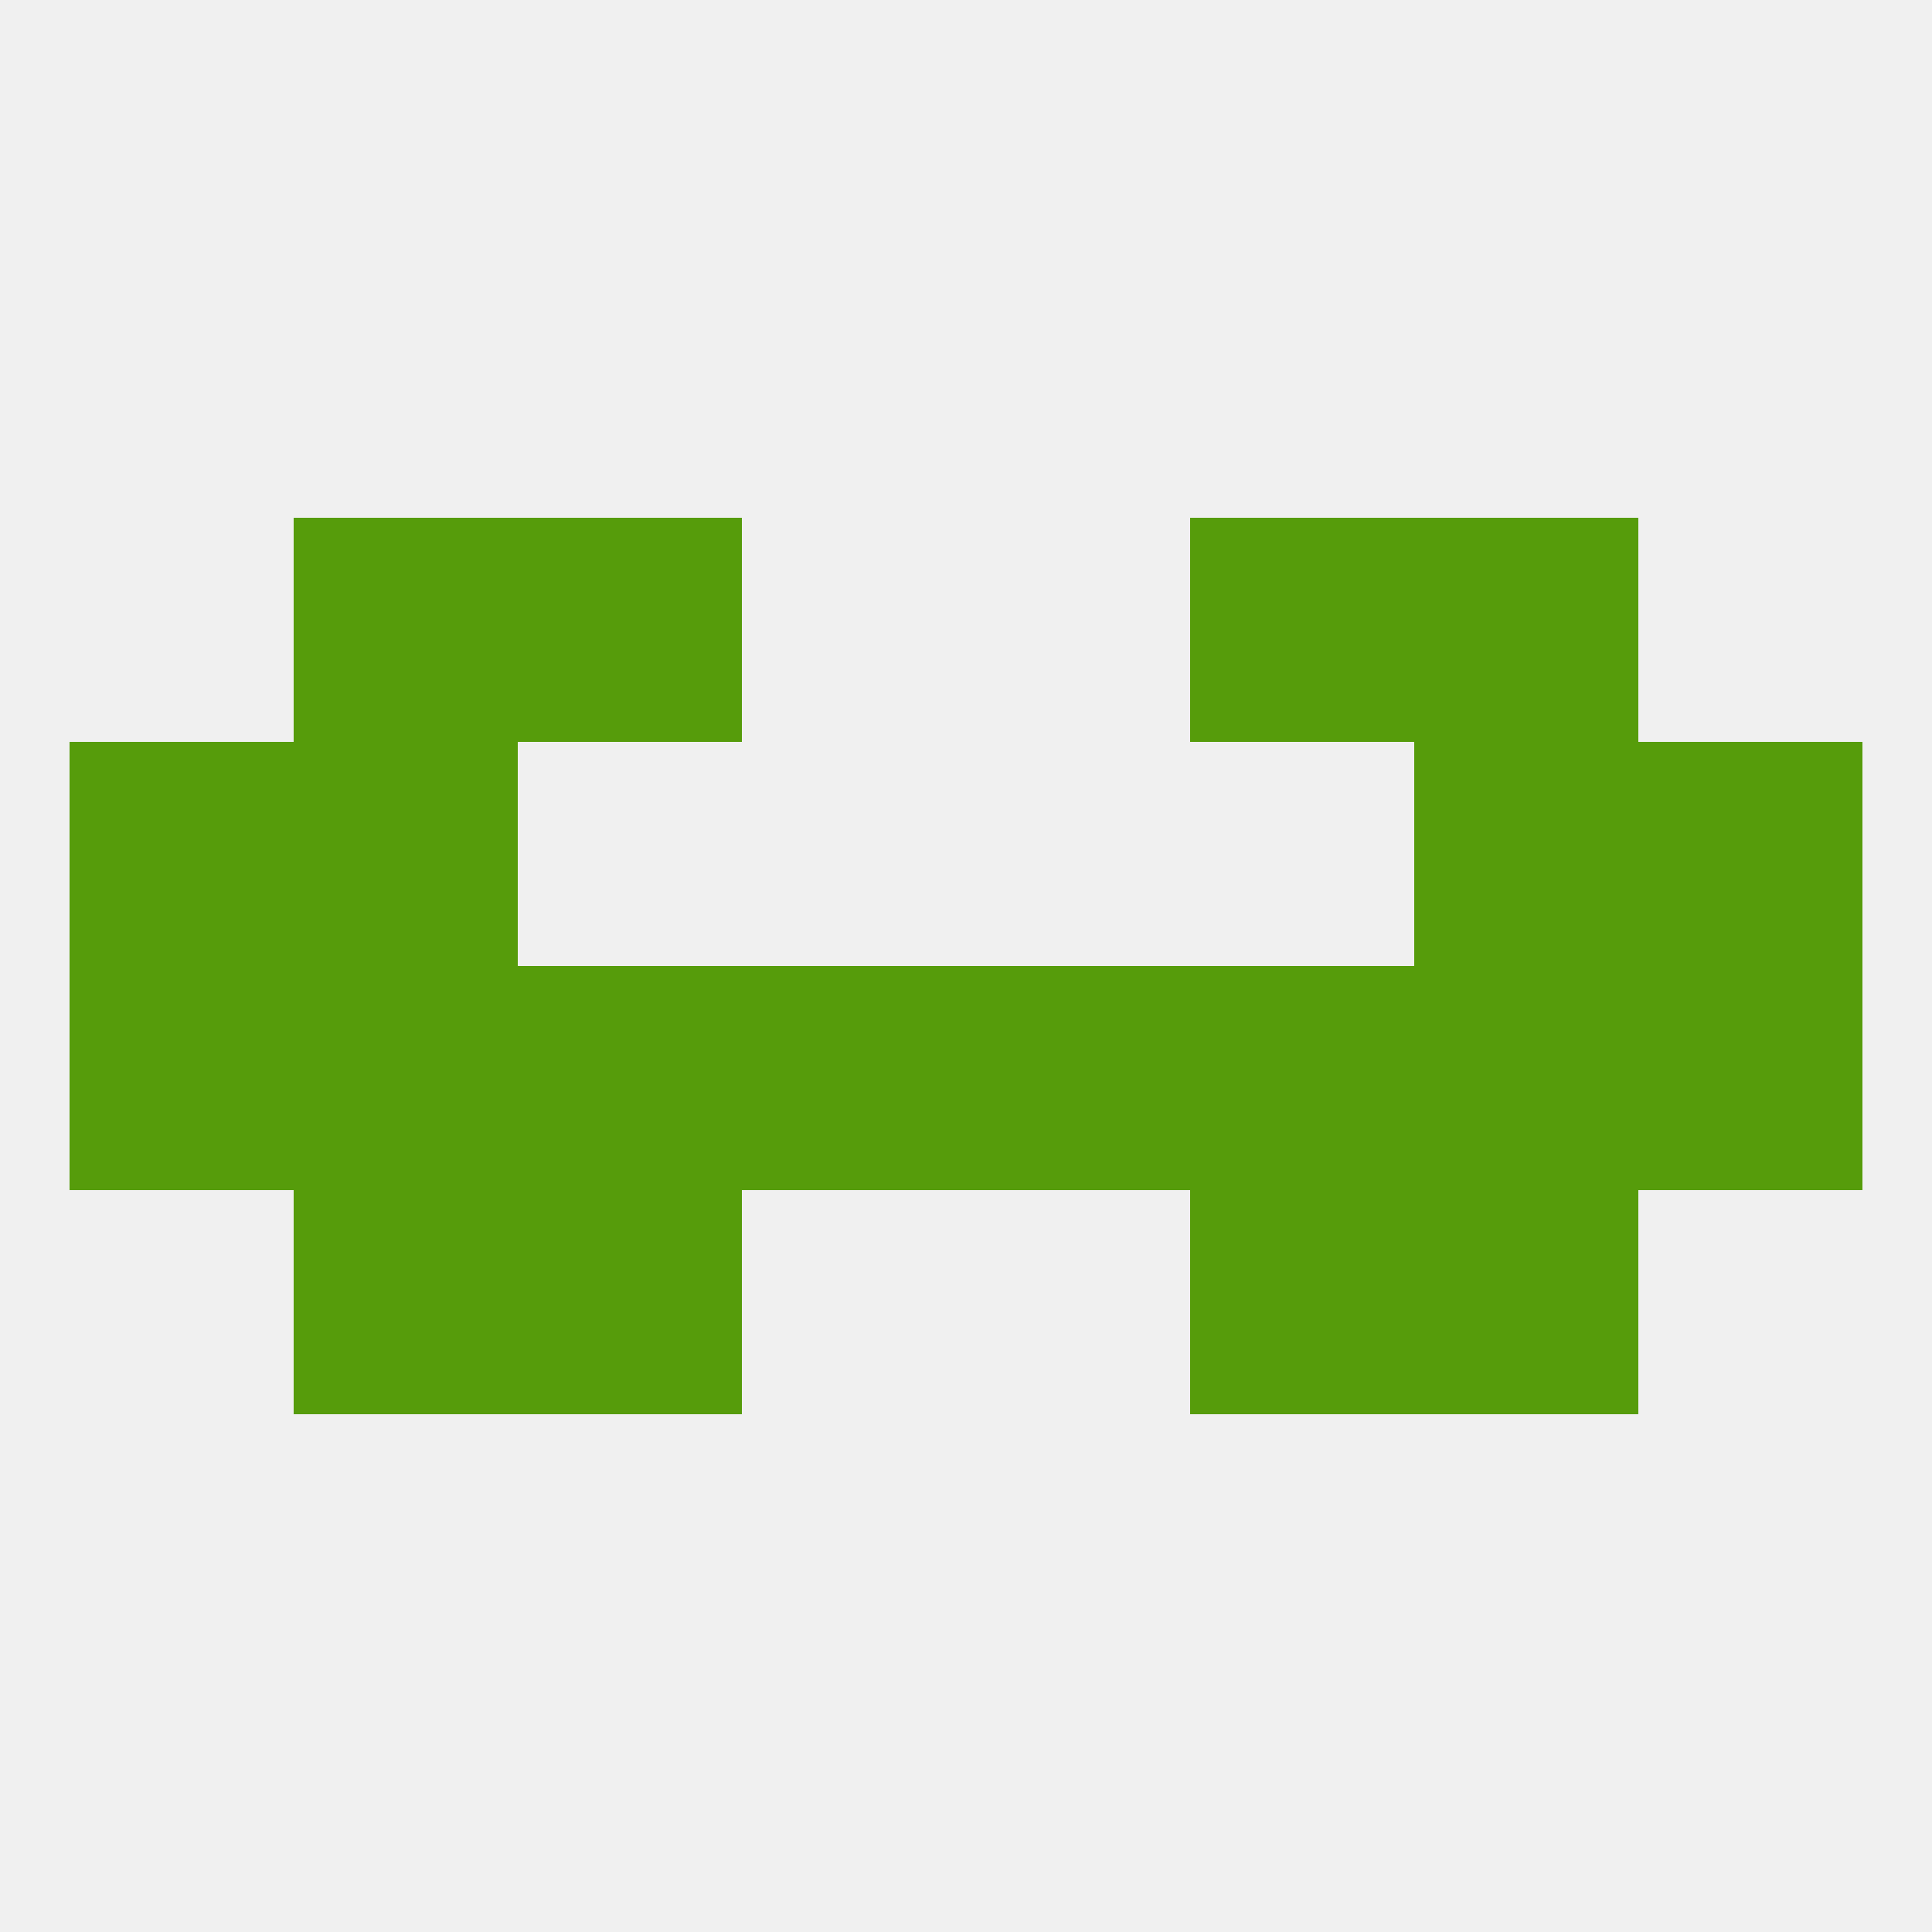
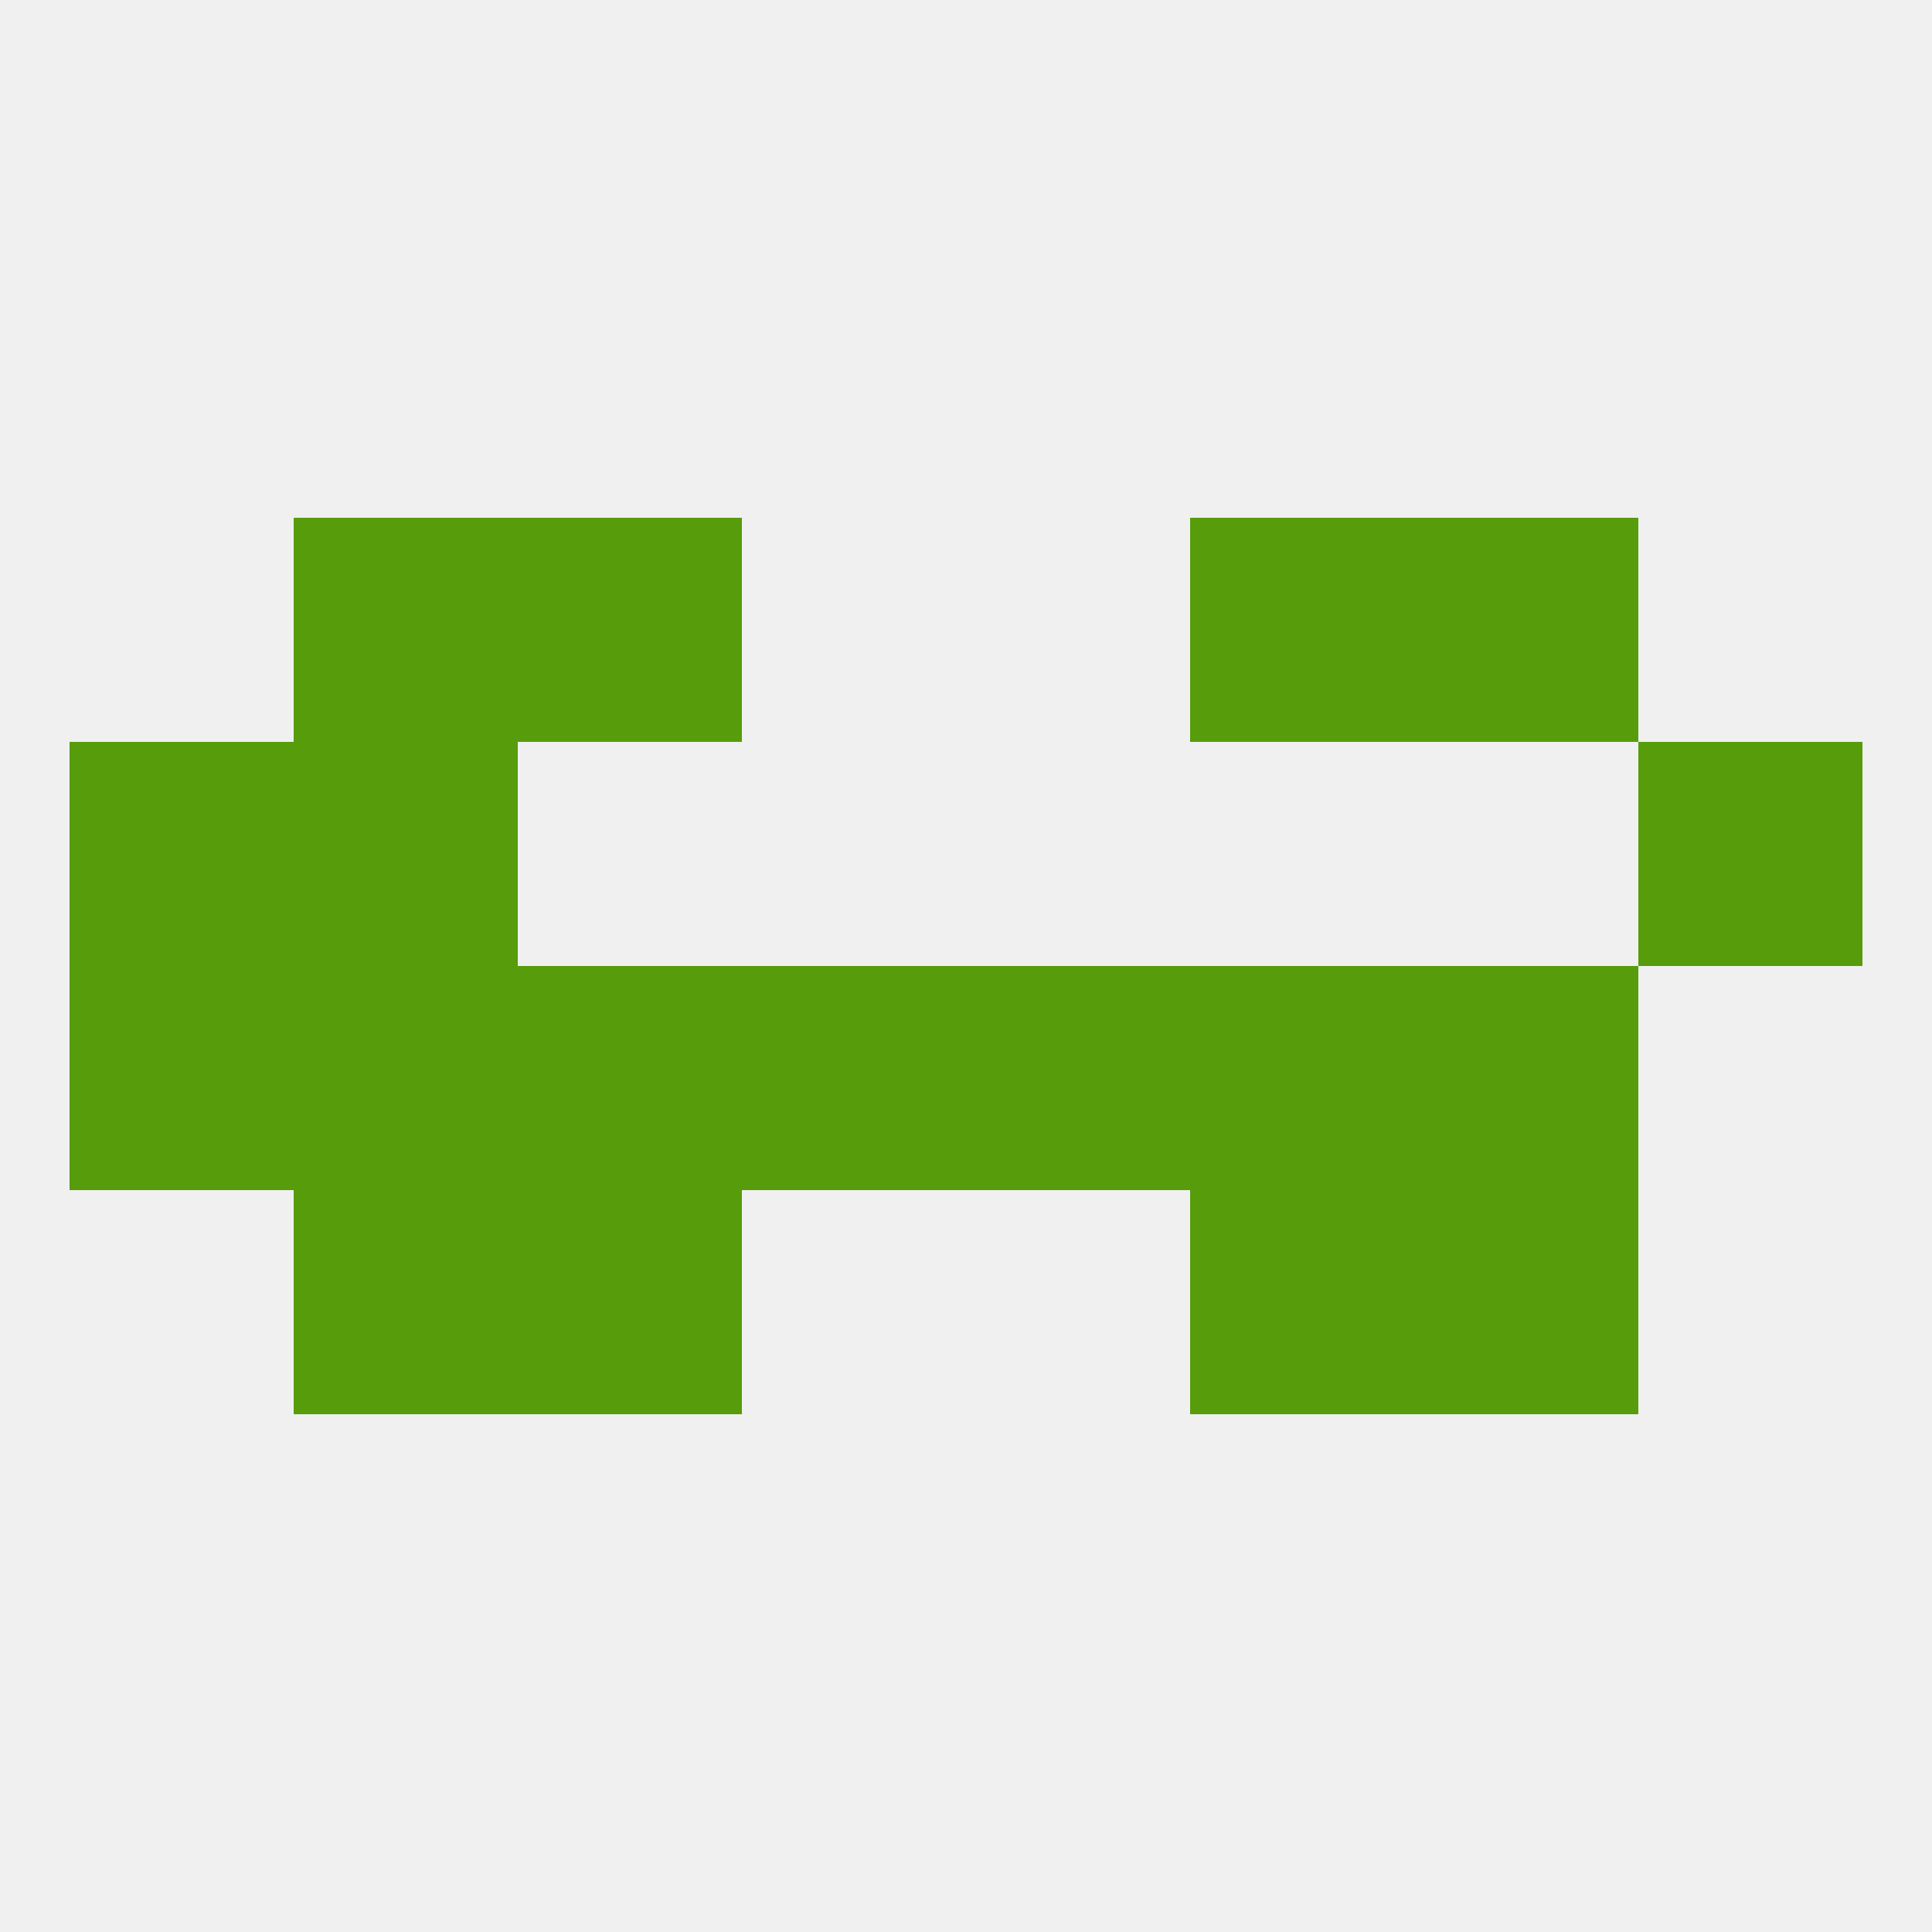
<svg xmlns="http://www.w3.org/2000/svg" version="1.1" baseprofile="full" width="250" height="250" viewBox="0 0 250 250">
  <rect width="100%" height="100%" fill="rgba(240,240,240,255)" />
  <rect x="9" y="125" width="29" height="29" fill="rgba(86,156,11,255)" />
  <rect x="67" y="125" width="29" height="29" fill="rgba(86,156,11,255)" />
  <rect x="154" y="125" width="29" height="29" fill="rgba(86,156,11,255)" />
  <rect x="96" y="125" width="29" height="29" fill="rgba(86,156,11,255)" />
  <rect x="125" y="125" width="29" height="29" fill="rgba(86,156,11,255)" />
  <rect x="183" y="125" width="29" height="29" fill="rgba(86,156,11,255)" />
-   <rect x="212" y="125" width="29" height="29" fill="rgba(86,156,11,255)" />
  <rect x="38" y="125" width="29" height="29" fill="rgba(86,156,11,255)" />
  <rect x="38" y="154" width="29" height="29" fill="rgba(86,156,11,255)" />
  <rect x="183" y="154" width="29" height="29" fill="rgba(86,156,11,255)" />
  <rect x="67" y="154" width="29" height="29" fill="rgba(86,156,11,255)" />
  <rect x="154" y="154" width="29" height="29" fill="rgba(86,156,11,255)" />
  <rect x="67" y="67" width="29" height="29" fill="rgba(86,156,11,255)" />
  <rect x="154" y="67" width="29" height="29" fill="rgba(86,156,11,255)" />
  <rect x="38" y="67" width="29" height="29" fill="rgba(86,156,11,255)" />
  <rect x="183" y="67" width="29" height="29" fill="rgba(86,156,11,255)" />
  <rect x="38" y="96" width="29" height="29" fill="rgba(86,156,11,255)" />
-   <rect x="183" y="96" width="29" height="29" fill="rgba(86,156,11,255)" />
  <rect x="9" y="96" width="29" height="29" fill="rgba(86,156,11,255)" />
  <rect x="212" y="96" width="29" height="29" fill="rgba(86,156,11,255)" />
</svg>